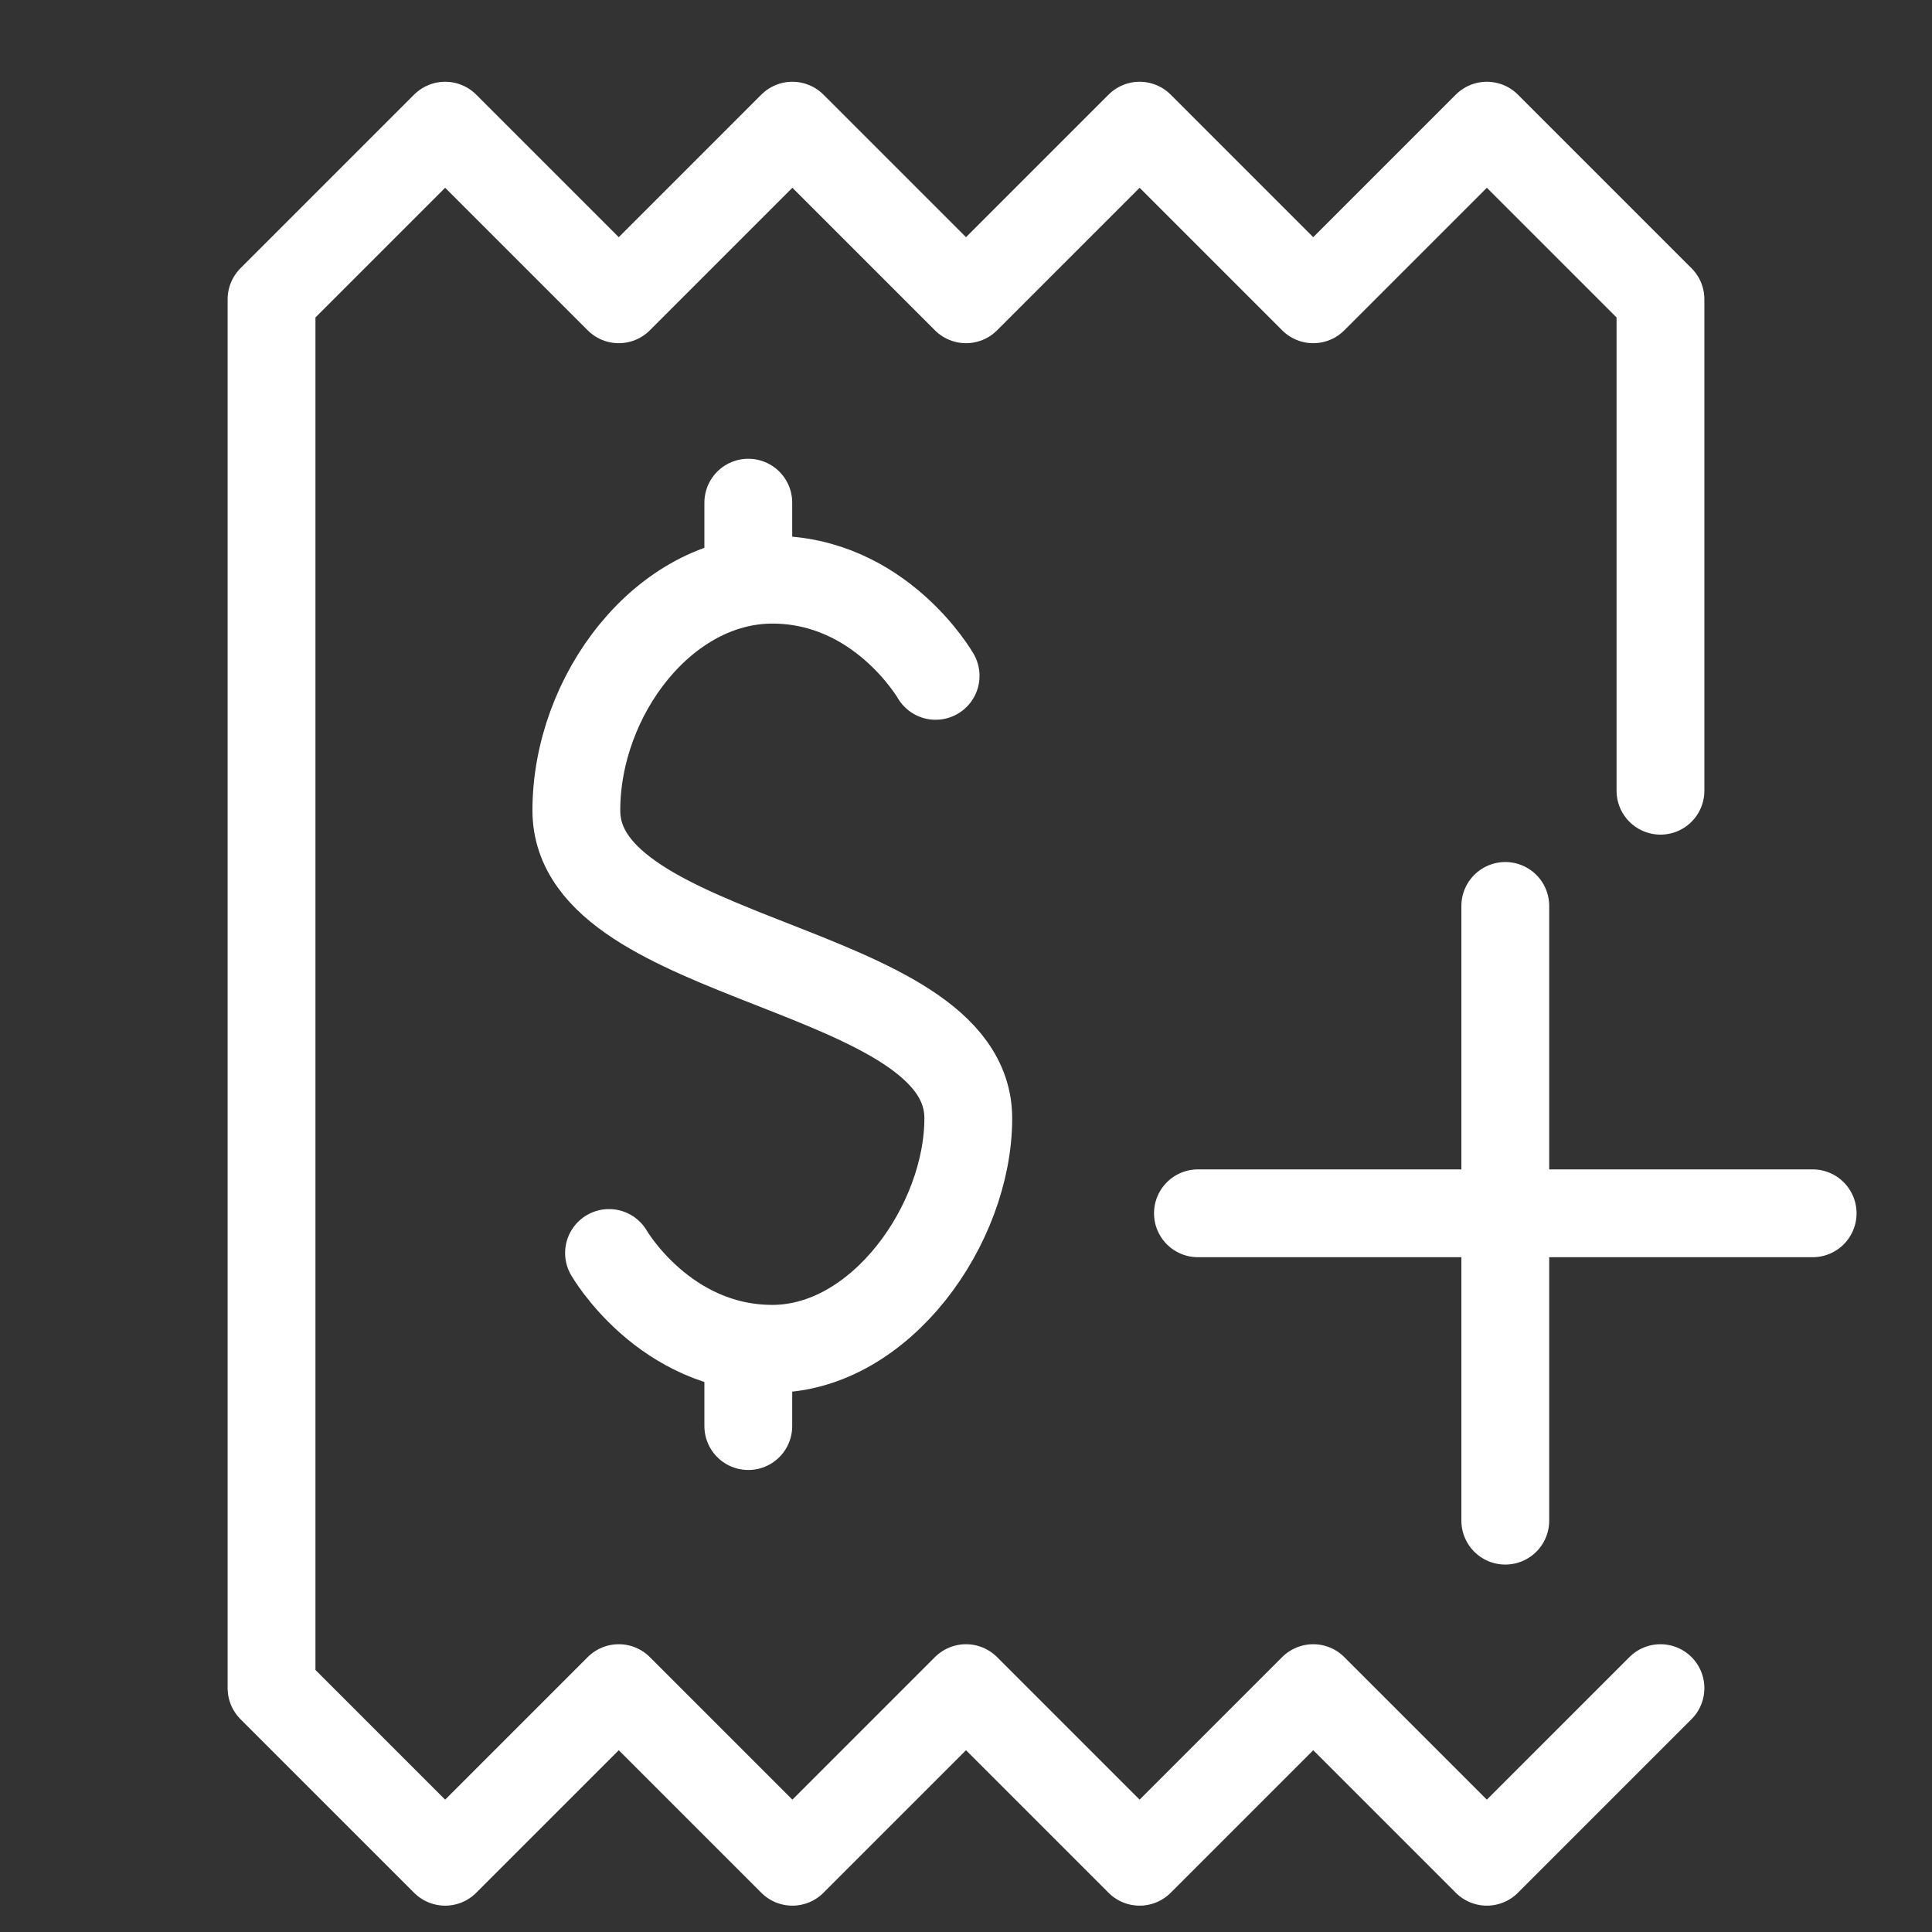
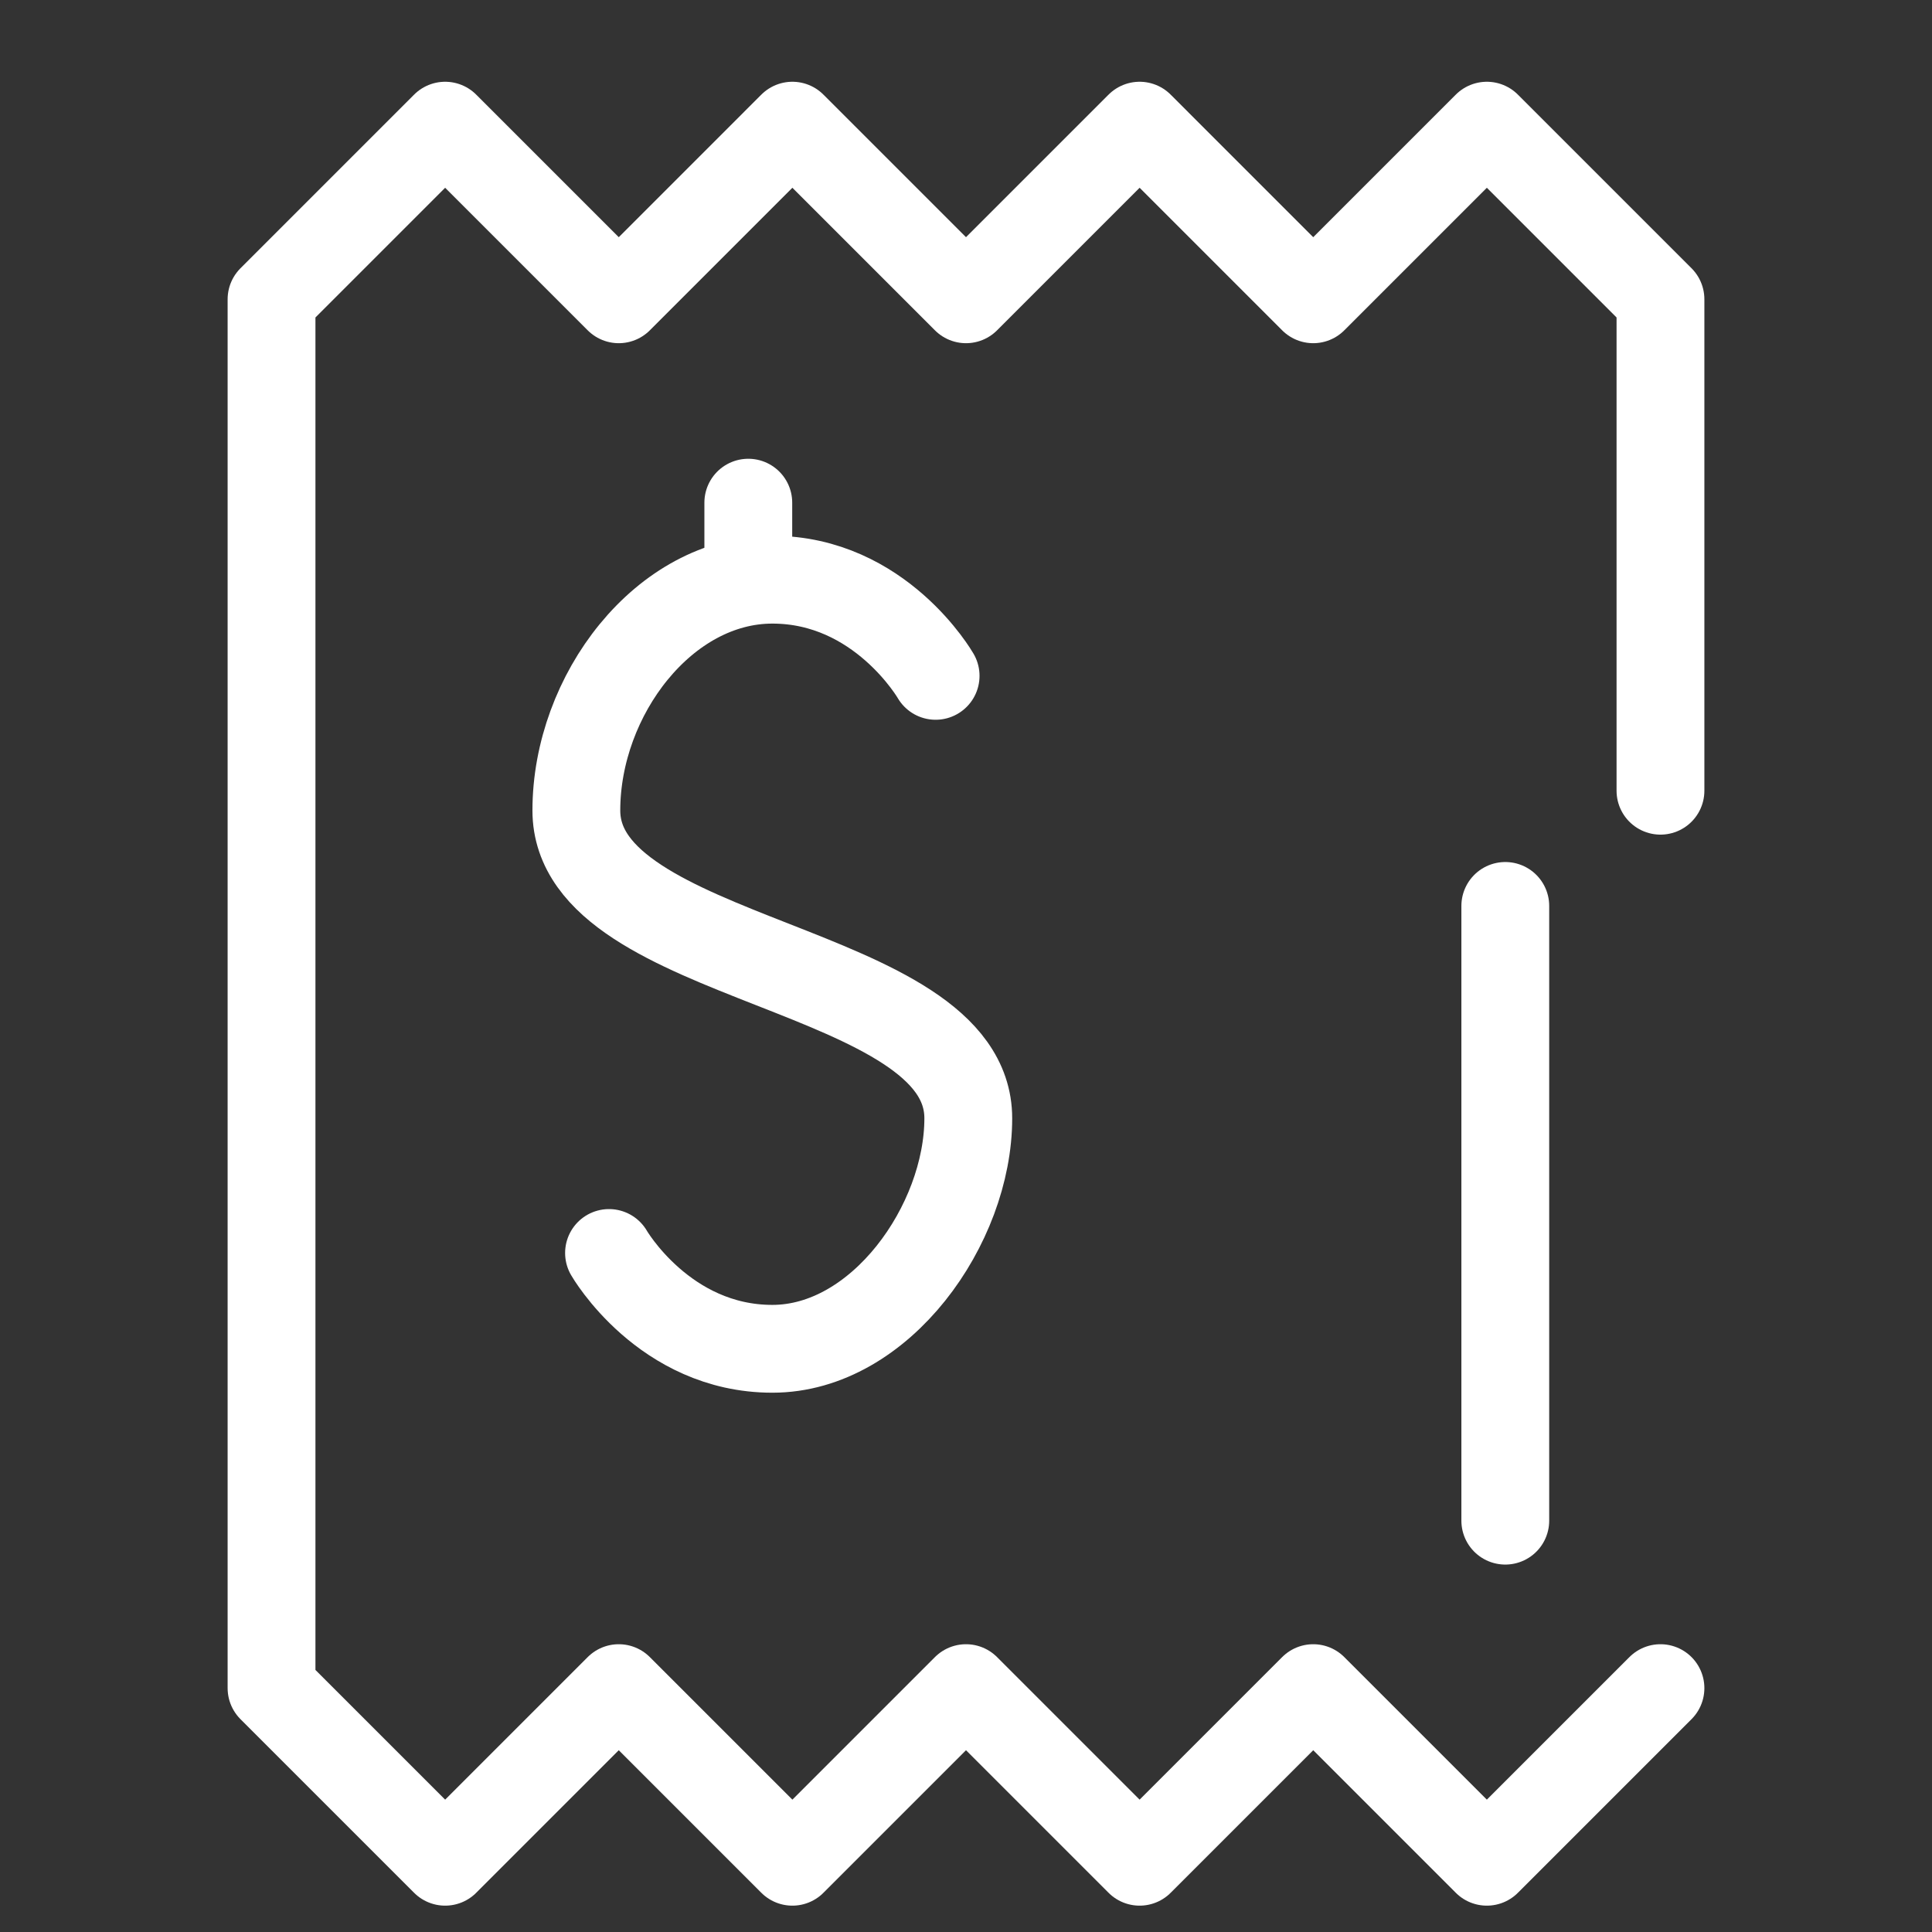
<svg xmlns="http://www.w3.org/2000/svg" width="22" height="22" viewBox="0 0 22 22" fill="none">
  <rect x="0" y="0" width="22" height="22" fill="#333333" stroke="none" />
  <g id="add-fee" clip-path="url(#clip0_508_2405)">
    <g id="Group">
      <path id="Vector" d="M18.908 9.004V3.408L16.931 1.431L14.954 3.408L12.977 1.431L11 3.408L9.023 1.431L7.046 3.408L5.069 1.431L3.092 3.408V19.223L5.069 21.2L7.046 19.223L9.023 21.2L11 19.223L12.977 21.2L14.954 19.223L16.931 21.2L18.908 19.223" stroke="white" stroke-miterlimit="10" stroke-linecap="round" stroke-linejoin="round" />
      <g id="Group 529">
        <path id="Vector_2" d="M6.935 14.268C6.935 14.268 7.563 15.359 8.795 15.359C10.026 15.359 11.026 13.942 11.026 12.734C11.026 10.982 6.563 10.982 6.563 9.229C6.563 7.915 7.563 6.601 8.795 6.601C10.026 6.601 10.654 7.696 10.654 7.696" stroke="white" stroke-miterlimit="10" stroke-linecap="round" stroke-linejoin="round" />
        <path id="Vector_3" d="M8.521 5.724V6.597" stroke="white" stroke-miterlimit="10" stroke-linecap="round" stroke-linejoin="round" />
-         <path id="Vector_4" d="M8.521 15.359V16.239" stroke="white" stroke-miterlimit="10" stroke-linecap="round" stroke-linejoin="round" />
      </g>
    </g>
    <g id="Group 524">
      <g id="Group 516">
        <g id="Group 519">
-           <path id="Vector 53" d="M13.641 13.816H20.641" stroke="white" stroke-linecap="round" />
          <path id="Vector 54" d="M17.141 17.316V10.316" stroke="white" stroke-linecap="round" />
        </g>
      </g>
    </g>
  </g>
  <defs>
    <clipPath id="clip0_508_2405">
      <rect width="21" height="21" fill="white" transform="translate(0.5 0.815)" />
    </clipPath>
  </defs>
</svg>